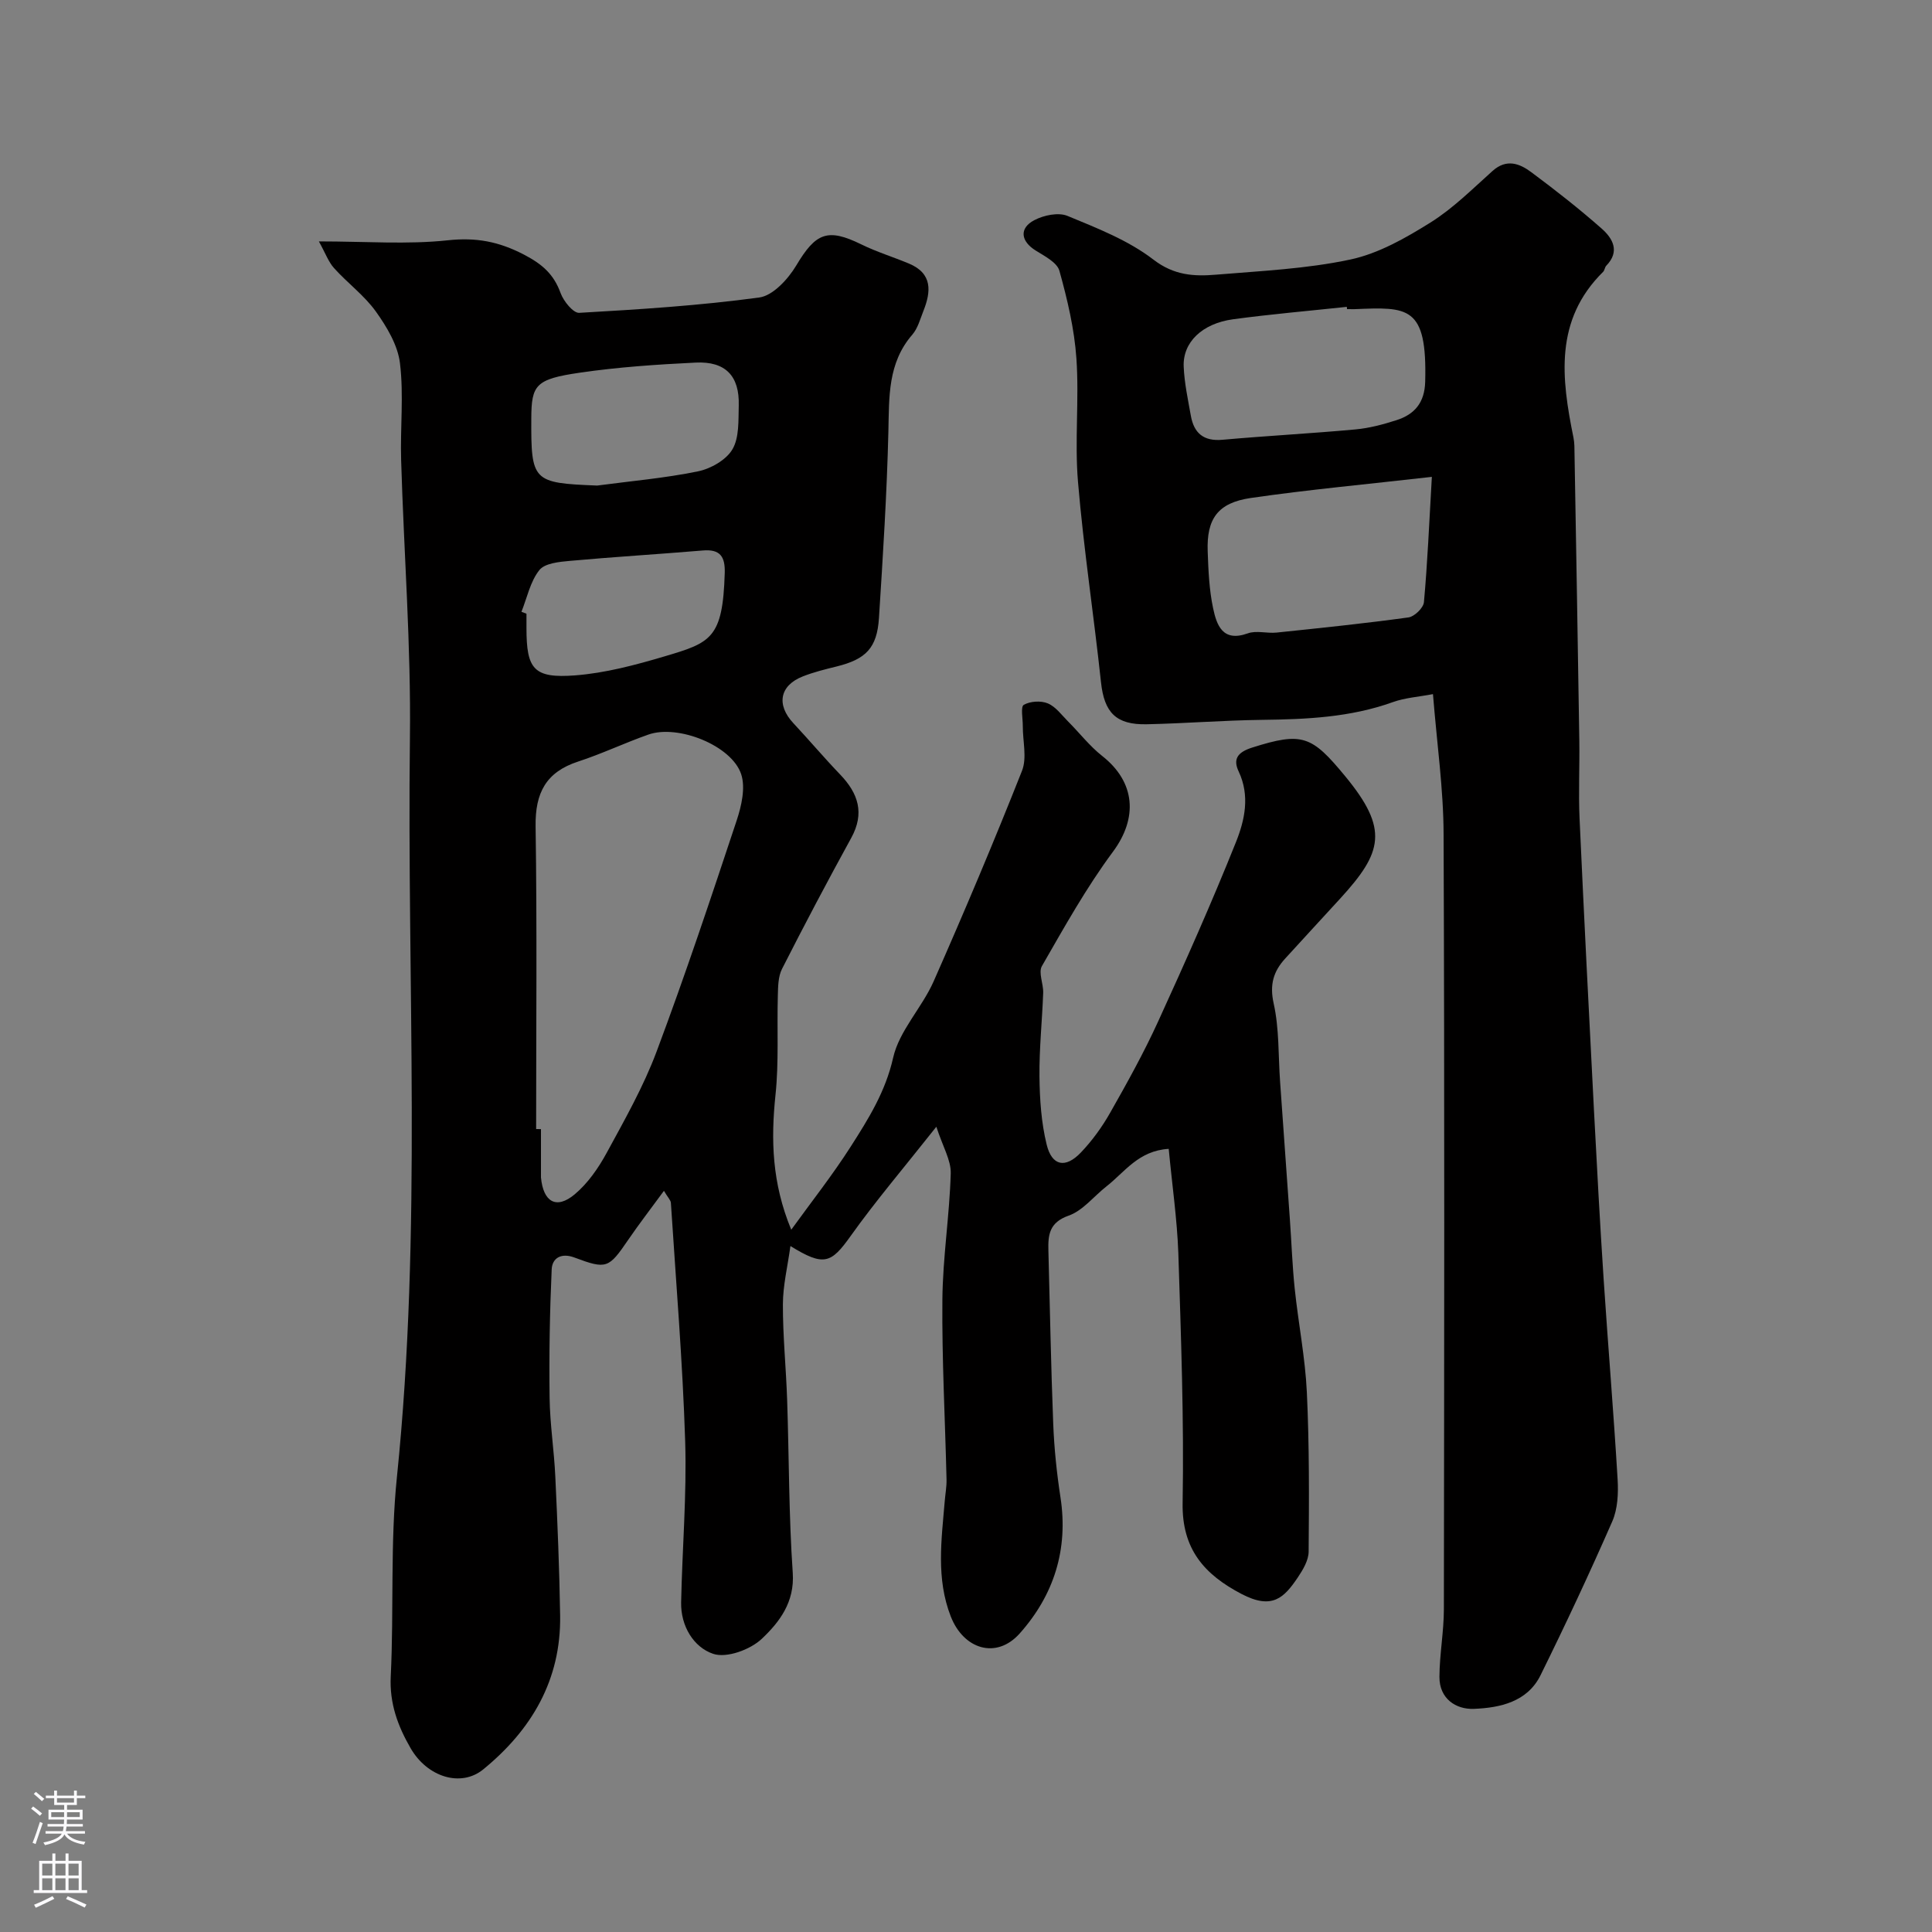
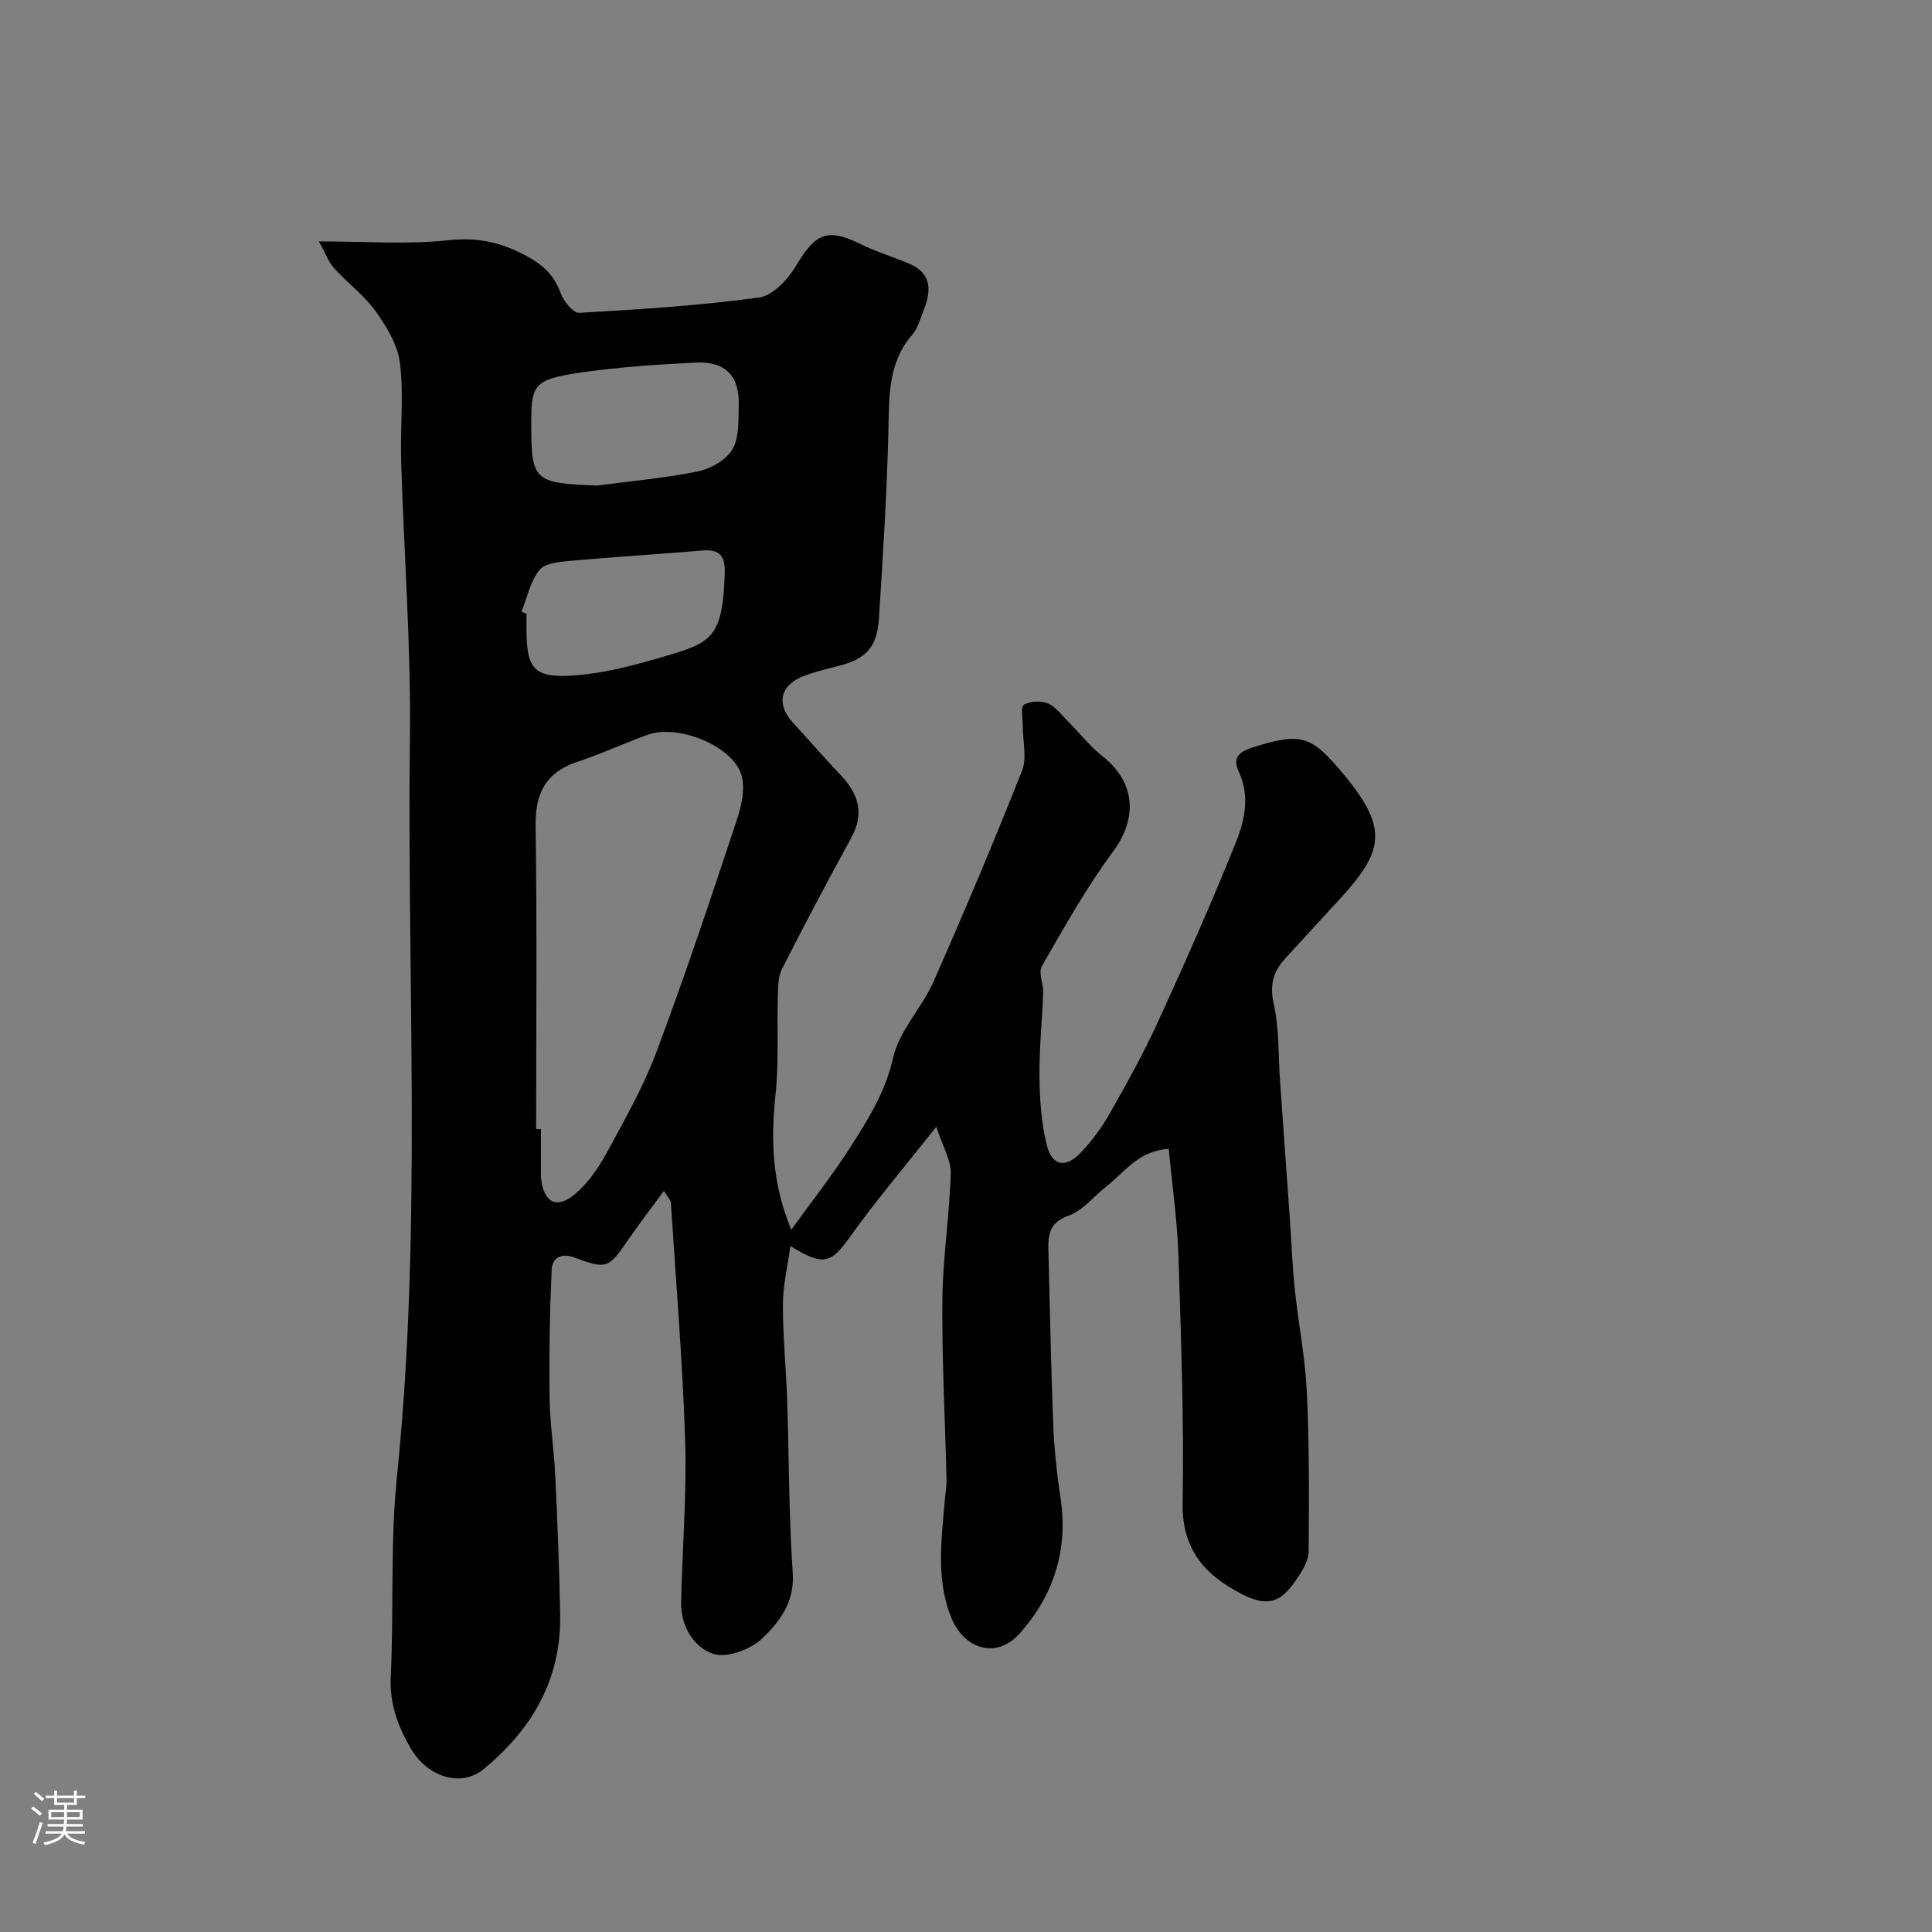
<svg xmlns="http://www.w3.org/2000/svg" enable-background="new 0 0 400 400" viewBox="0 0 400 400">
  <rect x="0" y="0" width="400" height="400" fill="#808080" stroke="none" />
  <path d="m241.97 237.86c-6.26.37-9.11 4.81-12.88 7.76-2.62 2.05-4.88 5.02-7.83 6.06-4.04 1.42-4.29 4-4.2 7.27.32 11.96.53 23.92 1 35.88.2 5.07.73 10.16 1.5 15.18 1.66 10.79-1.37 20.24-8.44 28.18-4.81 5.4-11.6 3.31-14.27-3.51-3.08-7.88-1.92-15.88-1.25-23.91.12-1.48.4-2.95.37-4.43-.29-12.43-.97-24.87-.86-37.29.08-8.7 1.48-17.39 1.73-26.1.08-2.73-1.63-5.51-2.98-9.67-6.74 8.52-12.56 15.35-17.75 22.63-4.06 5.7-5.53 6.34-12.46 2.07-.58 4.22-1.55 8.14-1.56 12.07-.02 6.6.66 13.2.88 19.8.4 11.93.34 23.89 1.16 35.79.42 6.1-2.78 10.22-6.4 13.65-2.37 2.25-7.28 4.06-10.07 3.12-4.05-1.36-6.74-5.75-6.64-10.66.23-11.1 1.18-22.22.84-33.3-.52-16.48-1.9-32.94-2.96-49.41-.04-.57-.62-1.1-1.44-2.49-2.66 3.64-5.12 6.81-7.38 10.12-4.06 5.93-4.46 6.19-11.17 3.68-2.74-1.02-4.59.13-4.69 2.47-.4 8.86-.55 17.74-.43 26.61.07 5.42.93 10.83 1.18 16.26.45 9.6.85 19.2 1 28.8.2 13.31-5.9 23.66-15.93 31.85-4.61 3.76-11.57 1.59-15.02-4.38-2.66-4.6-4.4-9.29-4.12-14.9.67-13.75-.13-27.62 1.28-41.28 5.23-50.92 2.06-101.95 2.69-152.92.24-19.19-1.25-38.4-1.82-57.6-.2-6.69.56-13.46-.24-20.06-.45-3.74-2.72-7.52-4.99-10.7-2.39-3.34-5.87-5.89-8.65-8.98-1.17-1.3-1.79-3.09-3.15-5.54 9.76 0 18.31.67 26.69-.23 5.86-.63 10.54.25 15.74 2.95 3.81 1.98 6.2 4.06 7.62 7.99.61 1.67 2.61 4.15 3.85 4.08 12.46-.71 24.94-1.5 37.29-3.18 2.84-.39 5.97-3.82 7.65-6.63 4.04-6.77 6.47-7.79 13.47-4.36 3.17 1.56 6.59 2.6 9.86 3.97 4.91 2.06 4.59 5.8 2.98 9.84-.66 1.67-1.15 3.56-2.28 4.87-5.12 5.9-4.79 12.91-4.96 20.07-.31 12.87-1.13 25.74-1.95 38.6-.4 6.22-2.71 8.54-8.78 10.04-2.36.58-4.75 1.17-7 2.06-4.8 1.89-5.5 5.88-1.93 9.69 3.27 3.5 6.36 7.16 9.68 10.62 3.75 3.91 5.1 8 2.29 13.12-4.92 8.96-9.7 18-14.33 27.12-.82 1.61-.82 3.72-.87 5.61-.19 6.82.23 13.7-.48 20.46-.97 9.24-.76 18.23 3.26 27.93 4.14-5.73 8.54-11.3 12.34-17.25 3.64-5.7 7.17-11.33 8.75-18.34 1.26-5.61 5.96-10.35 8.38-15.81 6.37-14.42 12.5-28.95 18.3-43.6 1.07-2.69.15-6.17.17-9.28.01-1.53-.48-4 .2-4.39 1.33-.76 3.55-.9 4.98-.3 1.65.69 2.88 2.43 4.23 3.78 2.35 2.35 4.42 5.05 7.01 7.09 6.96 5.46 7.4 12.9 2.24 19.85-5.52 7.44-10.07 15.61-14.7 23.66-.78 1.35.33 3.68.26 5.55-.21 5.77-.83 11.54-.77 17.3.05 4.72.37 9.55 1.49 14.11 1.09 4.45 3.89 4.99 7.08 1.65 2.35-2.46 4.41-5.31 6.09-8.28 3.51-6.18 6.97-12.42 9.92-18.88 5.61-12.27 11.1-24.61 16.11-37.13 1.81-4.53 2.93-9.57.55-14.61-1.19-2.52-.29-3.96 2.79-4.94 10.44-3.32 12.36-2.44 19.26 5.92 9.09 11.01 7.74 15.75-1.01 25.32-3.8 4.15-7.61 8.27-11.4 12.43-2.44 2.67-3.26 5.39-2.39 9.31 1.17 5.24.94 10.79 1.33 16.21.67 9.52 1.36 19.04 2.03 28.57.34 4.76.5 9.54 1 14.29.75 7.15 2.17 14.26 2.51 21.43.52 10.98.46 21.99.37 32.99-.01 1.8-1.18 3.76-2.25 5.35-2.82 4.18-5.28 6.76-11.67 3.4-7.63-4-12.34-9.23-12.17-18.81.3-17.26-.34-34.54-.89-51.79-.26-7.01-1.28-14.01-1.99-21.54zm-130.97-4.1c.33 0 .67 0 1 .01v9.49c0 .17-.01.33 0 .5.47 5.11 3.18 6.7 6.99 3.51 2.71-2.27 4.89-5.42 6.61-8.57 3.73-6.86 7.63-13.73 10.35-21.01 5.92-15.8 11.26-31.83 16.58-47.85.99-3 1.84-6.74.93-9.53-1.96-5.96-13.08-10.38-19.2-8.23-4.91 1.72-9.62 3.98-14.56 5.59-6.65 2.17-8.91 6.48-8.81 13.38.31 20.89.11 41.8.11 62.71zm12.64-133.23c6.96-.93 13.99-1.53 20.86-2.94 2.65-.54 5.85-2.36 7.14-4.56 1.44-2.45 1.22-6 1.31-9.09.17-6.1-2.74-9.17-8.92-8.87-8.01.39-16.05.93-23.98 2.09-9.15 1.33-10.02 2.52-10.05 9.42-.06 13.11.26 13.42 13.64 13.95zm-15.68 26.14c.35.13.69.26 1.04.39v2.99c0 8.5 1.49 10.43 10.08 9.78 6.23-.48 12.45-2.14 18.49-3.93 9.63-2.85 12.08-3.7 12.48-17.28.1-3.4-.96-4.95-4.53-4.65-9.16.77-18.35 1.32-27.5 2.15-2.22.2-5.22.48-6.35 1.91-1.89 2.37-2.54 5.71-3.71 8.64z" fill="#010000" />
-   <path d="m296.68 143.71c-2.99.57-5.79.75-8.32 1.66-8.82 3.17-17.93 3.56-27.15 3.67-7.93.1-15.86.74-23.8.91-6.4.14-8.79-2.48-9.46-8.69-1.48-13.83-3.59-27.61-4.76-41.46-.72-8.47.26-17.08-.33-25.56-.42-6.12-1.87-12.24-3.52-18.17-.48-1.73-3.07-3.05-4.91-4.2-3.08-1.91-3.49-4.61-.28-6.29 1.96-1.03 4.98-1.66 6.86-.88 6.15 2.54 12.59 5.05 17.78 9.04 4.27 3.29 8.42 3.51 12.97 3.13 9.31-.78 18.74-1.2 27.82-3.14 5.82-1.24 11.43-4.44 16.57-7.65 4.69-2.93 8.71-6.97 12.87-10.69 2.89-2.59 5.61-1.54 8.03.27 4.99 3.71 9.9 7.56 14.56 11.67 2.27 2 3.85 4.71.95 7.68-.32.33-.33.96-.66 1.28-10.13 10-8.62 22.06-6.13 34.31.23 1.12.2 2.31.22 3.46.34 19.76.69 39.52.99 59.28.08 5.36-.19 10.73.05 16.09.91 20.13 1.94 40.26 2.98 60.38.61 11.7 1.24 23.4 2.01 35.09.91 13.8 2.07 27.59 2.89 41.4.17 2.89.02 6.12-1.11 8.7-4.7 10.73-9.67 21.35-14.86 31.86-2.73 5.51-8.41 6.73-13.79 6.94-3.73.15-7.15-2.12-7.13-6.6.02-4.67.91-9.34.92-14.02.07-53.48.15-106.95-.06-160.43-.02-9.33-1.37-18.68-2.2-29.04zm-.23-44.98c-13.41 1.53-25.48 2.63-37.47 4.37-6.87 1-9.19 4.32-8.94 11.08.14 3.93.31 7.93 1.12 11.75.74 3.48 1.96 7.08 7.18 5.2 1.77-.64 3.97.04 5.95-.16 9.12-.95 18.24-1.89 27.32-3.14 1.23-.17 3.09-1.97 3.2-3.15.73-8.01 1.07-16.05 1.64-25.95zm-17.56-34.73c-.02-.16-.04-.32-.05-.47-7.84.84-15.71 1.51-23.53 2.57-6.42.87-10.45 4.77-10.24 9.79.14 3.41.88 6.79 1.48 10.17.64 3.62 2.64 5.34 6.55 4.99 9.16-.82 18.34-1.3 27.5-2.14 2.88-.26 5.76-1.03 8.53-1.92 3.75-1.2 5.82-3.62 5.94-7.94.43-15.79-3.57-15.5-14.67-15.04-.51.01-1.01-.01-1.51-.01z" fill="#010000" />
  <g fill="#fbfafc">
    <path d="m6.44 374.46.42-.45c.65.47 1.27.95 1.85 1.44l-.45.49c-.65-.56-1.25-1.06-1.82-1.48m.93 7.33-.63-.26c.55-1.36 1.05-2.8 1.52-4.33.19.1.38.19.59.27-.46 1.29-.95 2.73-1.48 4.32m-.38-10.38.44-.42c.43.34 1.01.82 1.74 1.44l-.49.49c-.53-.51-1.09-1.01-1.69-1.51m2.5.35h1.72v-1.04h.59v1.04h3.52v-1.04h.59v1.04h1.75v.53h-1.75v1.42h-2.03v.97h3.22v2.03h-3.24c0 .35-.01.66-.03.93h3.32v.53h-3.37c-.03.27-.08.58-.15.94h3.96v.53h-3.71c.67.92 1.93 1.48 3.79 1.68-.13.24-.23.44-.29.59-2.13-.38-3.48-1.08-4.04-2.12-.43.97-1.77 1.72-4.03 2.23-.09-.19-.2-.37-.33-.55 2.1-.42 3.37-1.03 3.81-1.83h-3.36v-.53h3.58c.08-.29.13-.61.16-.94h-3.33v-.53h3.39c.02-.27.04-.58.04-.93h-3.23v-2.03h3.25v-.97h-2.07v-1.42h-1.73zm1.12 3.44v1h2.65c.01-.3.02-.44.01-.4v-.25-.35zm1.19-2h3.52v-.91h-3.52zm4.71 2h-2.63v.59c0 .15-.01.28-.01.4h2.64z" />
-     <path d="m13.56 383.74h.63v1.52h2.72v6.07h1.13v.6h-11.06v-.6h1.13v-6.07h2.73v-1.52h.63v1.52h2.1v-1.52zm-2.69 8.83.38.56c-1.24.63-2.53 1.25-3.85 1.85-.1-.21-.21-.42-.34-.63 1.36-.55 2.63-1.15 3.81-1.78m-2.13-4.27h2.1v-2.45h-2.1zm0 3.04h2.1v-2.46h-2.1zm2.72-3.04h2.1v-2.45h-2.1zm0 3.04h2.1v-2.46h-2.1zm6.07 3.6c-1.41-.71-2.7-1.3-3.86-1.78l.35-.56c1.45.62 2.75 1.19 3.88 1.72zm-1.25-9.09h-2.1v2.45h2.1zm-2.09 5.49h2.1v-2.45h-2.1z" />
  </g>
</svg>